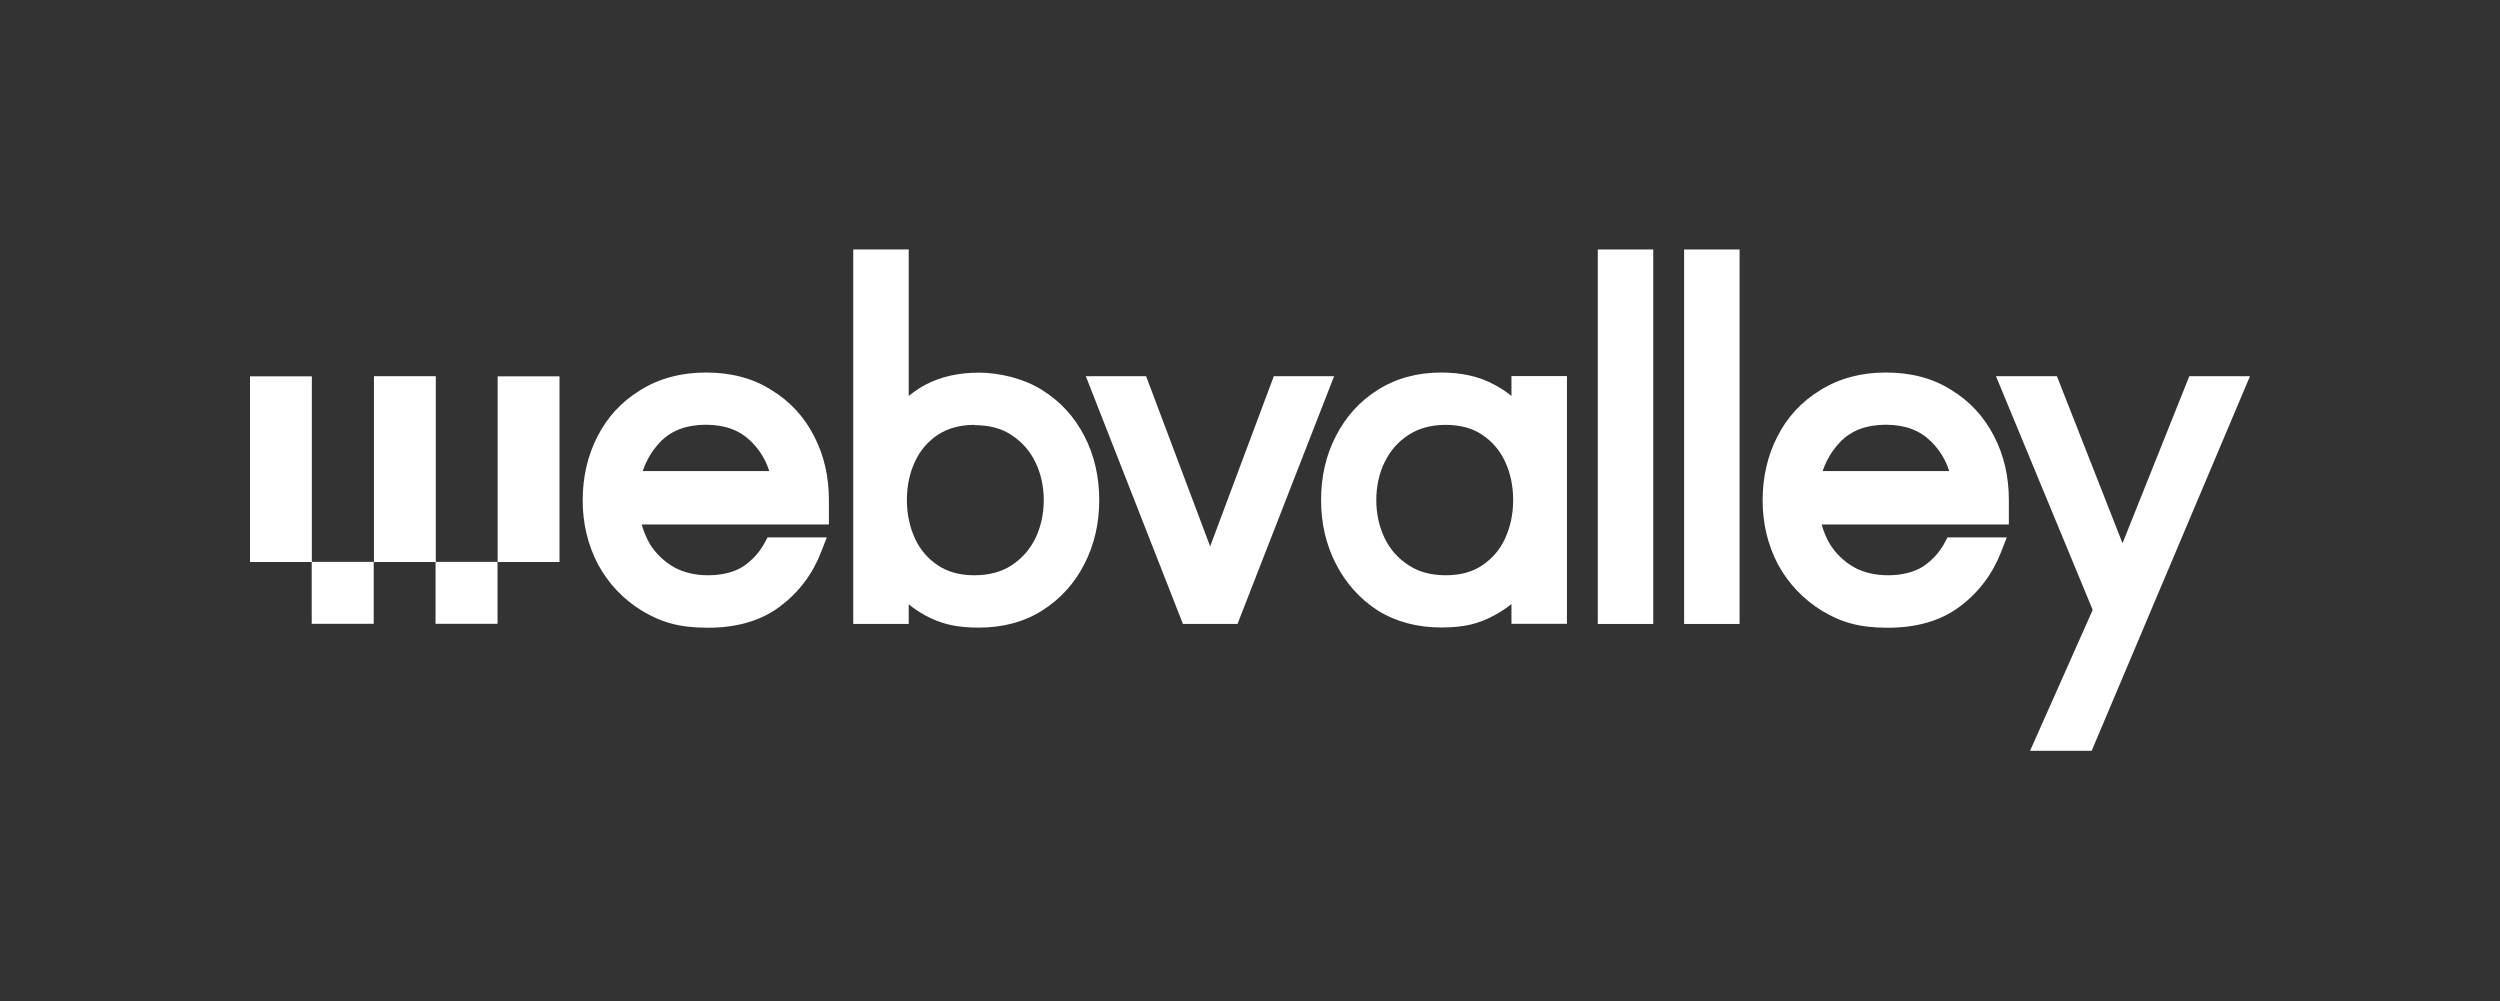
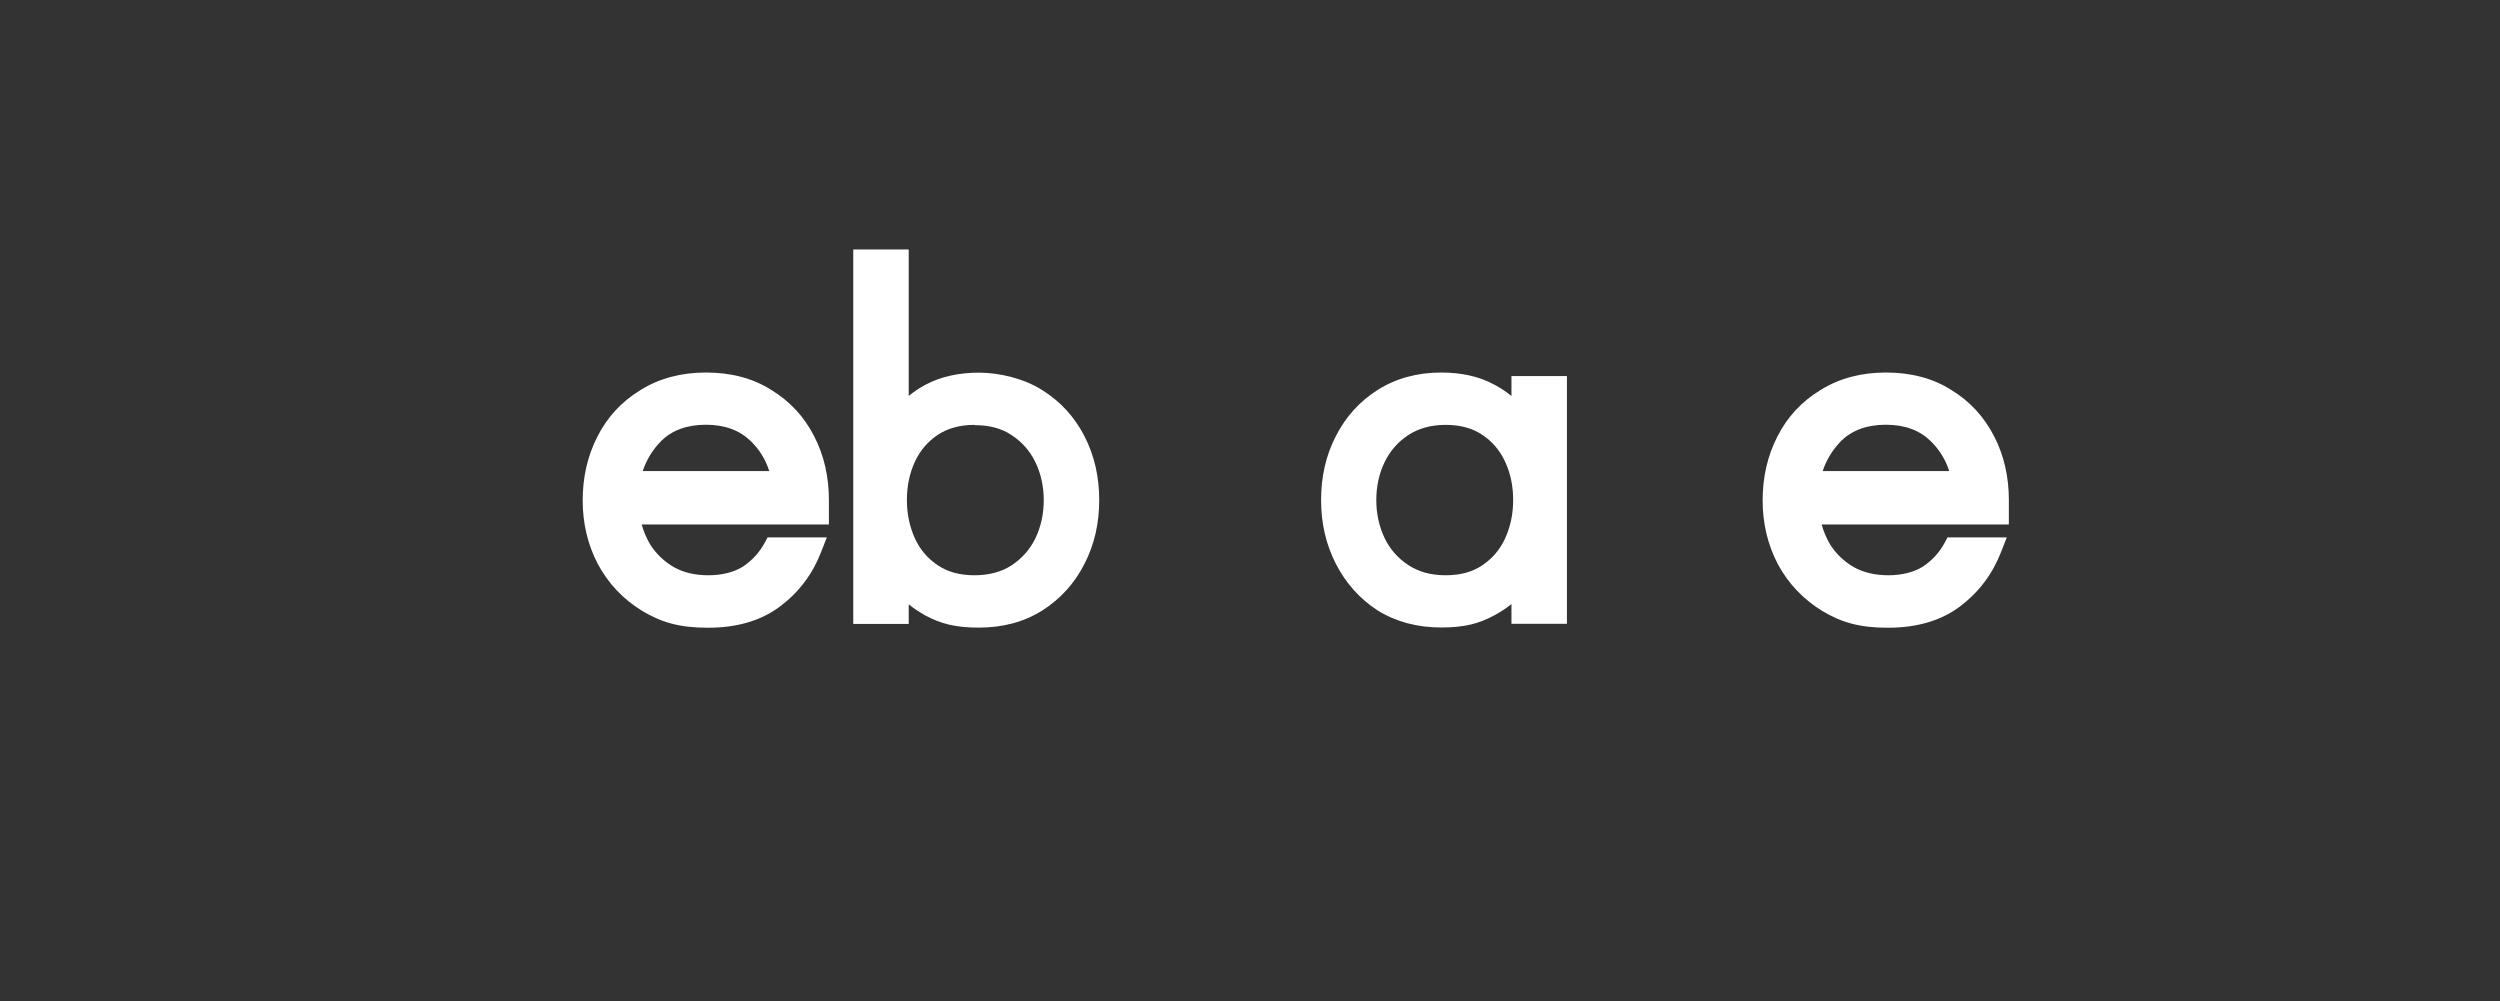
<svg xmlns="http://www.w3.org/2000/svg" id="Layer_1" version="1.1" viewBox="0 0 1920 769">
  <rect x="0" y="0" width="1920" height="769" fill="#333333" stroke="none" />
  <defs>
    <style> .st0 { fill-rule: evenodd; } .st0, .st1 { fill: #fff; } </style>
  </defs>
  <path class="st0" d="M655.3,191.6h42.6v112.5c4-3.3,8.3-6.2,12.8-8.6h0s0,0,0,0c11.9-6.3,25.7-9.3,41.1-9.3s34.6,4.4,48.6,13.4c14,8.7,24.9,20.6,32.5,35.5,7.6,14.7,11.3,31.1,11.3,49s-3.7,34-11.3,48.9c-7.6,15-18.5,27-32.5,35.9h0s0,0,0,0c-14,8.8-30.3,13.1-48.6,13.1s-29.2-3-41.1-9.3h0s0,0,0,0c-4.5-2.5-8.8-5.3-12.8-8.6v15.1h-42.6V191.6h0ZM748.4,326.3c-11.4,0-20.6,2.7-28.1,7.6-7.8,5.2-13.6,12-17.6,20.6-4.1,8.8-6.2,18.6-6.2,29.5s2.1,20.5,6.2,29.6c4,8.6,9.8,15.4,17.6,20.6,7.5,5,16.7,7.6,28.1,7.6s21-2.7,28.4-7.6h0s0,0,0,0c8-5.2,14-12,18.3-20.6,4.3-9,6.5-18.8,6.5-29.4s-2.2-20.7-6.5-29.4c-4.2-8.6-10.3-15.5-18.3-20.7h0s0,0,0,0c-7.4-5-16.8-7.6-28.4-7.6h0Z" />
-   <path class="st1" d="M1227.1,191.6h42.6v287.6h-42.6V191.6ZM1336,191.6h-42.6v287.6h42.6V191.6Z" />
  <path class="st0" d="M492,299.5c14.5-9,31.3-13.4,50.2-13.4s36,4.3,50.2,13.4c14.3,8.7,25.3,20.6,32.9,35.6,7.6,14.7,11.3,31.1,11.3,49v18.7h-143.8c1.5,5.4,3.8,10.7,6.6,15.5,4.6,7.1,10.6,12.9,18.2,17.3,7.4,4.1,16.1,6.2,26.5,6.2s19.7-2.4,26.4-6.6c7.2-4.8,12.7-10.9,16.7-18.2l2.3-4.3h45.5l-4.4,11.3c-6.6,17-17.1,30.9-31.6,41.8h0s0,0,0,0c-14.8,11.1-33.4,16.3-55.4,16.3s-35.8-4.2-50.5-13h0s0,0,0,0c-14.5-8.9-25.8-20.8-33.9-35.8h0s0,0,0,0c-7.8-14.9-11.7-31.3-11.7-49s3.7-34.2,11.3-49c7.6-15,18.6-26.9,32.9-35.6h0ZM507.7,338.8c-6.4,6.5-11.1,14.1-14.1,23h97.2c-2.8-8.9-7.5-16.5-14.2-23-8.4-8.2-19.6-12.6-34.5-12.6s-26.1,4.4-34.5,12.6h0ZM1106.9,286.1c-18.3,0-34.7,4.4-48.9,13.4-13.8,8.7-24.5,20.6-32.1,35.5-7.6,14.7-11.3,31.1-11.3,49s3.7,34,11.3,48.9c7.6,14.9,18.3,26.9,32.1,35.9h0s0,0,0,0c14.2,8.8,30.6,13.1,48.8,13.1s29.1-3,40.8-9.3c4.7-2.5,9.1-5.4,13.2-8.7v15.2h42.6v-190.3h-42.6v15.3c-4.1-3.3-8.5-6.3-13.2-8.7-11.7-6.4-25.4-9.3-40.8-9.3h0ZM1081.8,334c7.7-5,17.1-7.7,28.5-7.7s20.8,2.7,28,7.6h0s0,0,0,0c7.8,5.2,13.6,12,17.6,20.6,4.1,8.8,6.2,18.6,6.2,29.5s-2.1,20.5-6.2,29.6c-4,8.6-9.8,15.4-17.6,20.6h0s0,0,0,0c-7.2,4.9-16.3,7.6-28,7.6s-20.8-2.7-28.5-7.7c-8-5.2-14.1-12-18.3-20.6-4.3-9-6.5-18.8-6.5-29.4s2.2-20.7,6.5-29.4c4.2-8.6,10.3-15.5,18.3-20.7h0ZM1398.2,299.5c14.5-9,31.3-13.4,50.2-13.4s36,4.3,50.2,13.4c14.3,8.7,25.2,20.6,32.9,35.6,7.6,14.7,11.3,31.1,11.3,49v18.7h-143.8c1.5,5.4,3.8,10.7,6.6,15.5,4.6,7.1,10.6,12.9,18.2,17.3,7.4,4.1,16.2,6.2,26.5,6.2s19.7-2.4,26.4-6.6c7.2-4.8,12.8-10.9,16.7-18.2l2.3-4.3h45.5l-4.4,11.3c-6.6,16.9-17.1,30.9-31.6,41.8h0s0,0,0,0c-14.8,11.1-33.4,16.3-55.4,16.3s-35.8-4.2-50.5-13h0s0,0,0,0c-14.4-8.9-25.8-20.8-33.9-35.8h0s0,0,0,0c-7.8-14.9-11.7-31.3-11.7-49s3.7-34.2,11.3-49c7.6-15,18.6-26.9,32.9-35.6h0ZM1413.9,338.8c-6.4,6.5-11.1,14.1-14.1,23h97.2c-2.8-8.9-7.6-16.5-14.2-23-8.4-8.2-19.6-12.6-34.5-12.6s-26.1,4.4-34.5,12.6h0Z" />
-   <path class="st1" d="M880.3,288.9h-46.4l74.6,190.3h41.9l74.2-190.3h-46.3l-48.9,130.7-49.2-130.7h0ZM1532.8,288.9h46.9l50.4,128.3,51.3-128.3h46.6l-121.6,287.7h-47.3l48.1-108.2-74.3-179.5h0ZM239.5,289h-47.5v142.6h47.4v47.5h47.6v-47.6h-47.5v-142.6h0ZM287.1,431.6h47.4v47.5h47.6v-47.6h-47.4v-142.6h-47.5v142.6h0ZM382.2,289h47.5v142.6h-47.5v-142.6h0Z" />
</svg>